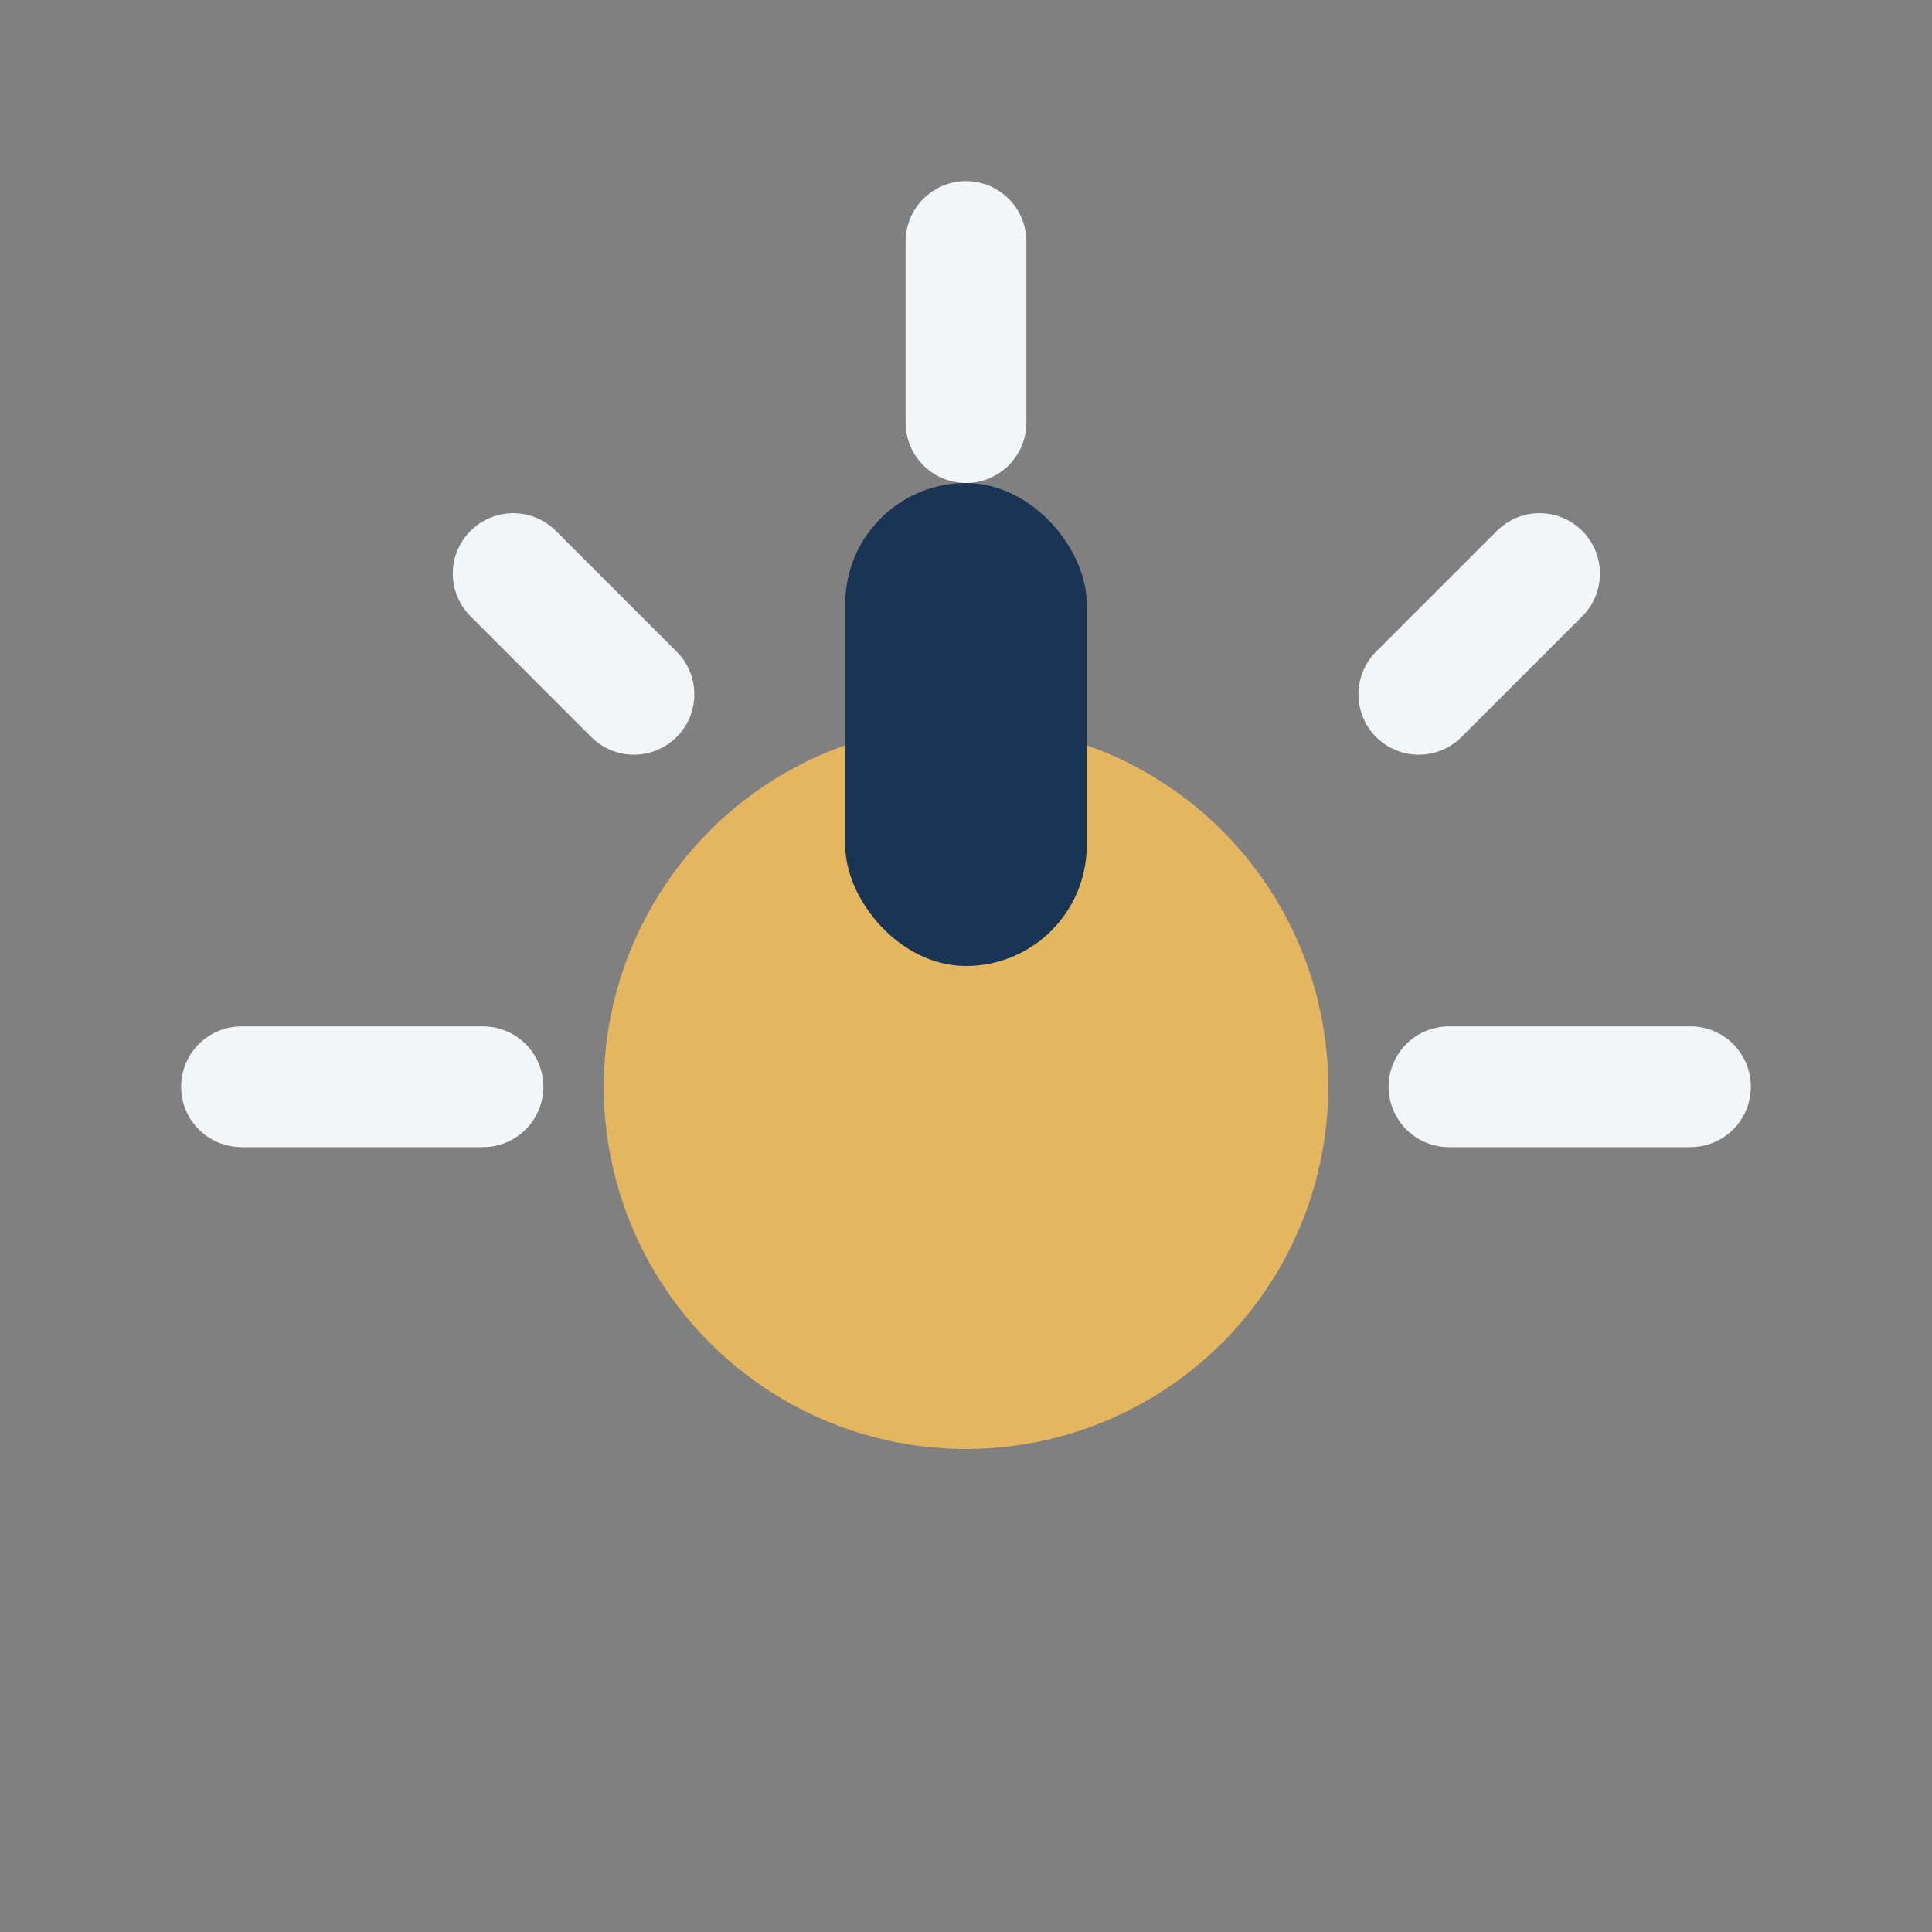
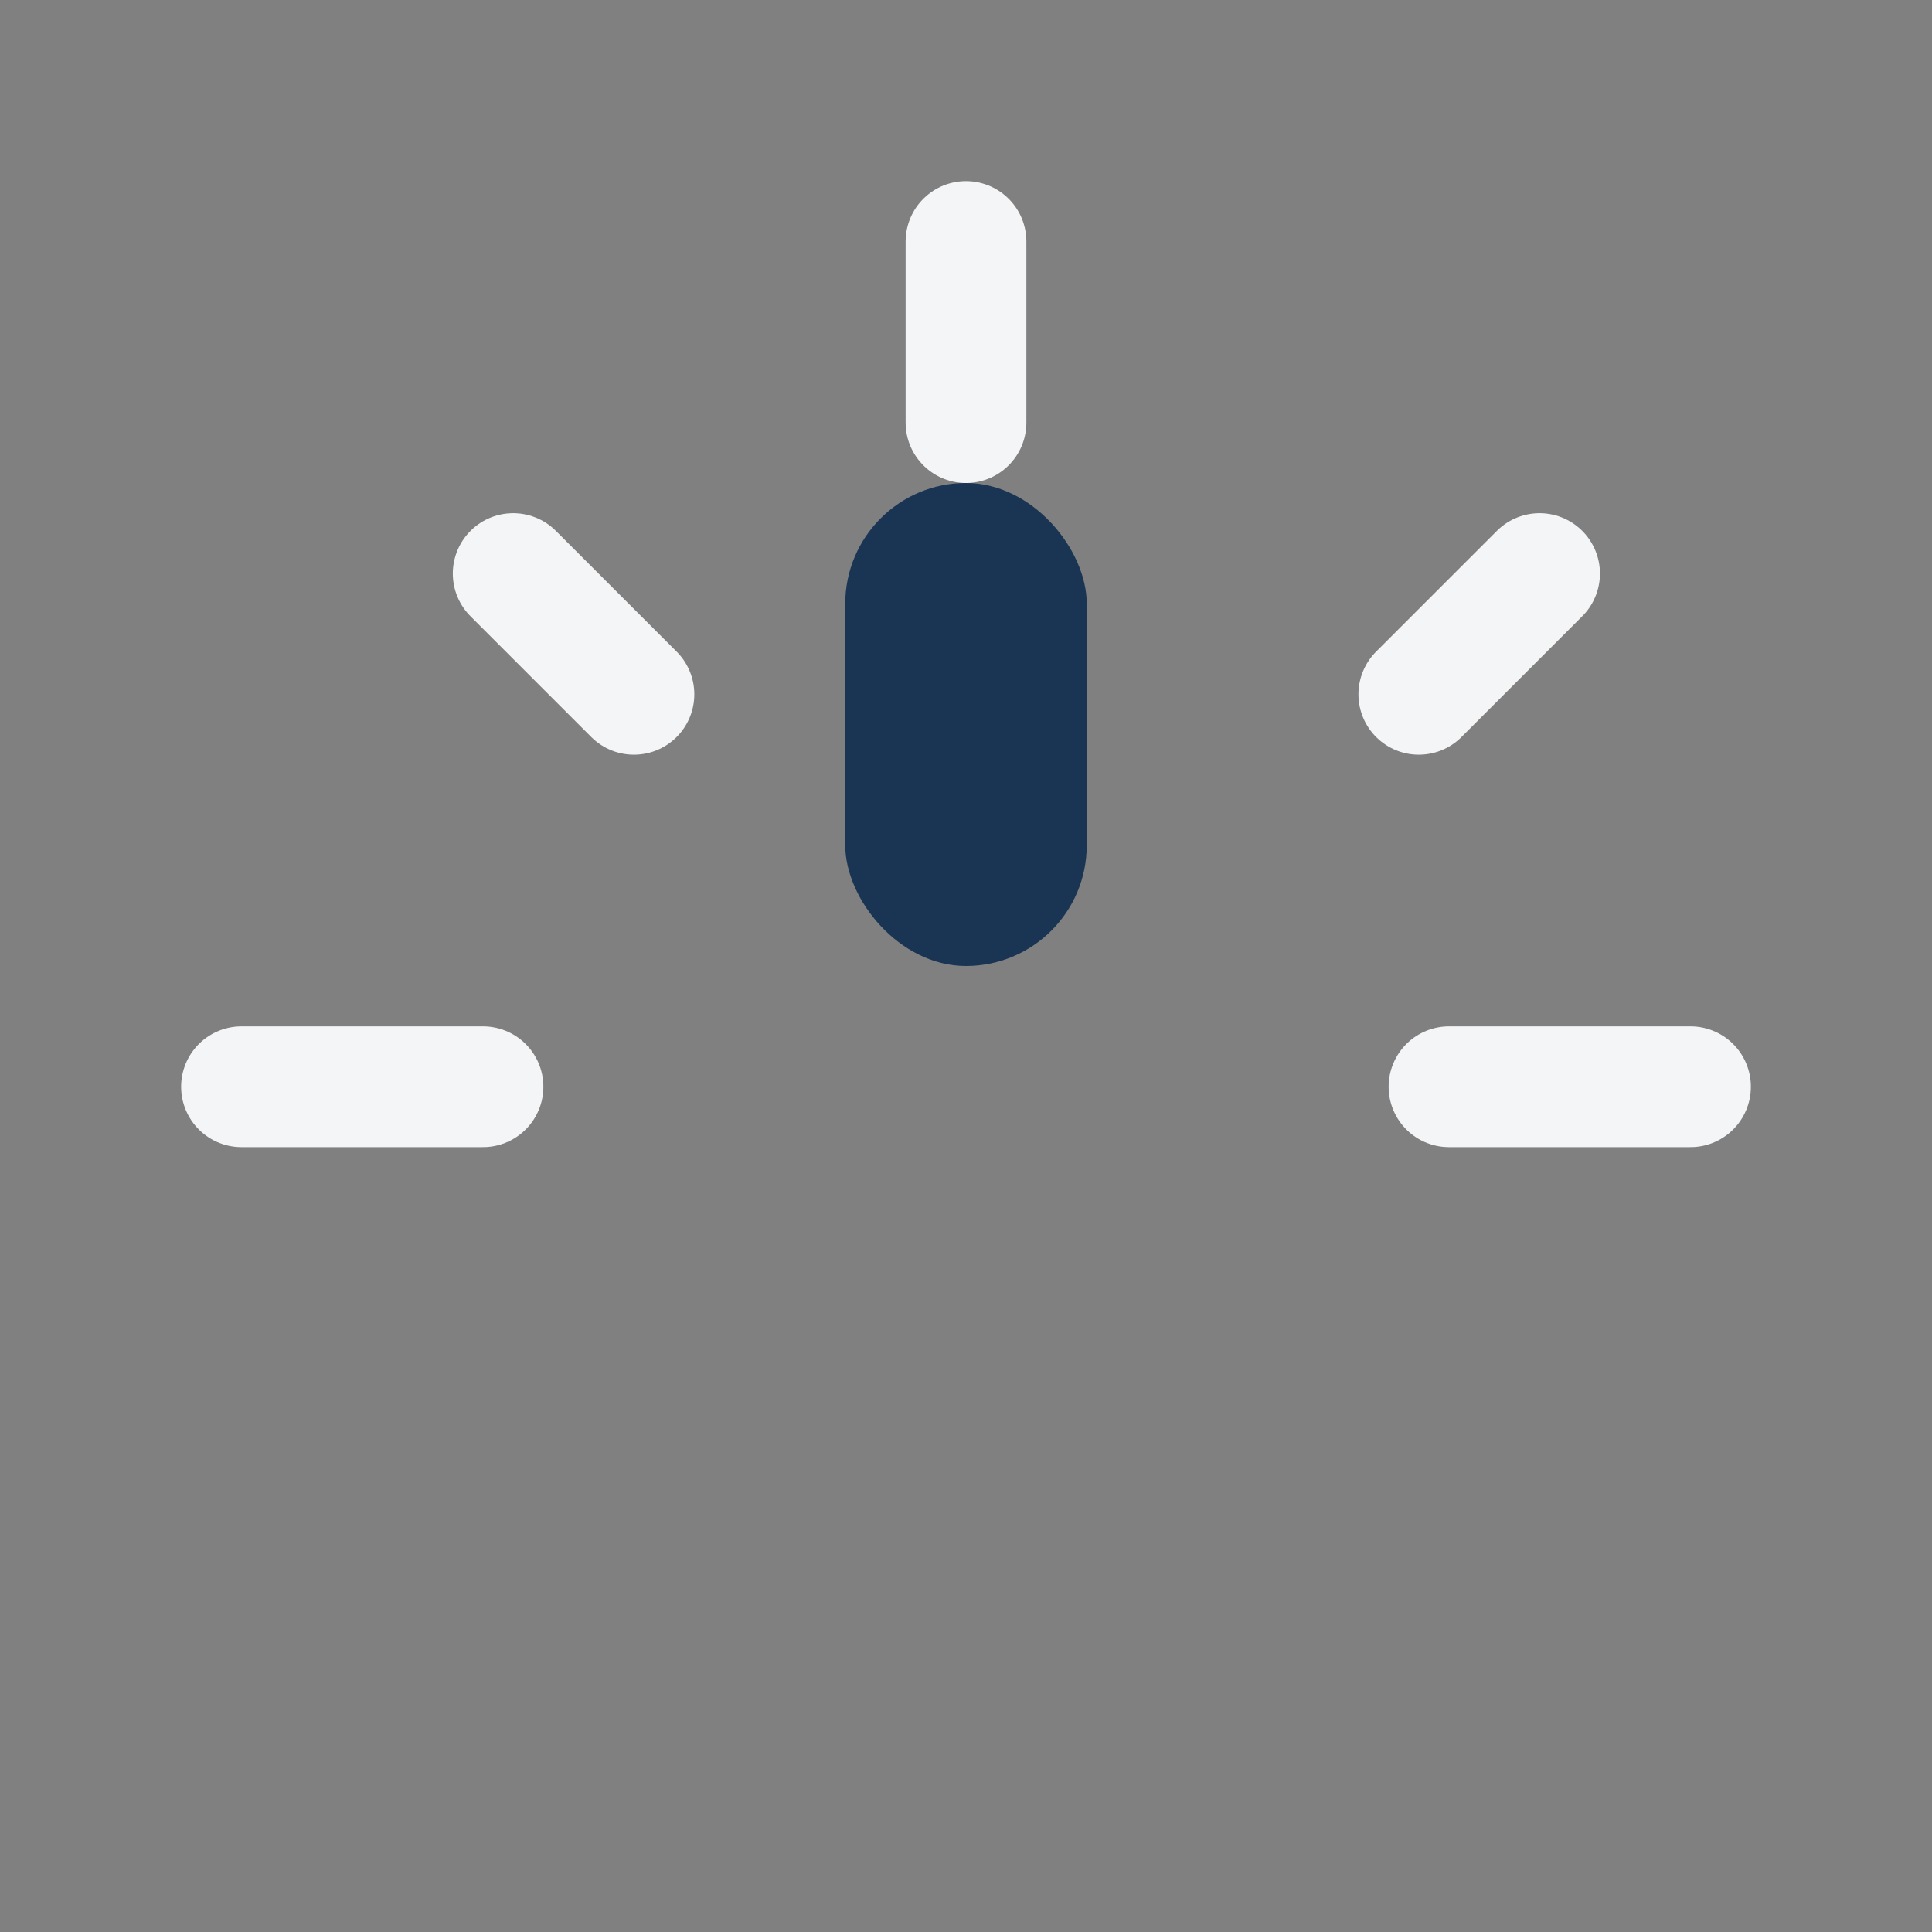
<svg xmlns="http://www.w3.org/2000/svg" width="32" height="32" viewBox="0 0 32 32">
  <rect x="0" y="0" width="32" height="32" fill="#808080" stroke="none" />
-   <circle cx="16" cy="18" r="6" fill="#E4B660" />
  <rect x="14" y="8" width="4" height="8" rx="2" fill="#1A3554" />
  <path d="M16 4v3M8 18H4m24 0h-4M10.5 11.5l-2-2M23.5 11.5l2-2" stroke="#F4F5F7" stroke-width="2" stroke-linecap="round" fill="none" />
</svg>